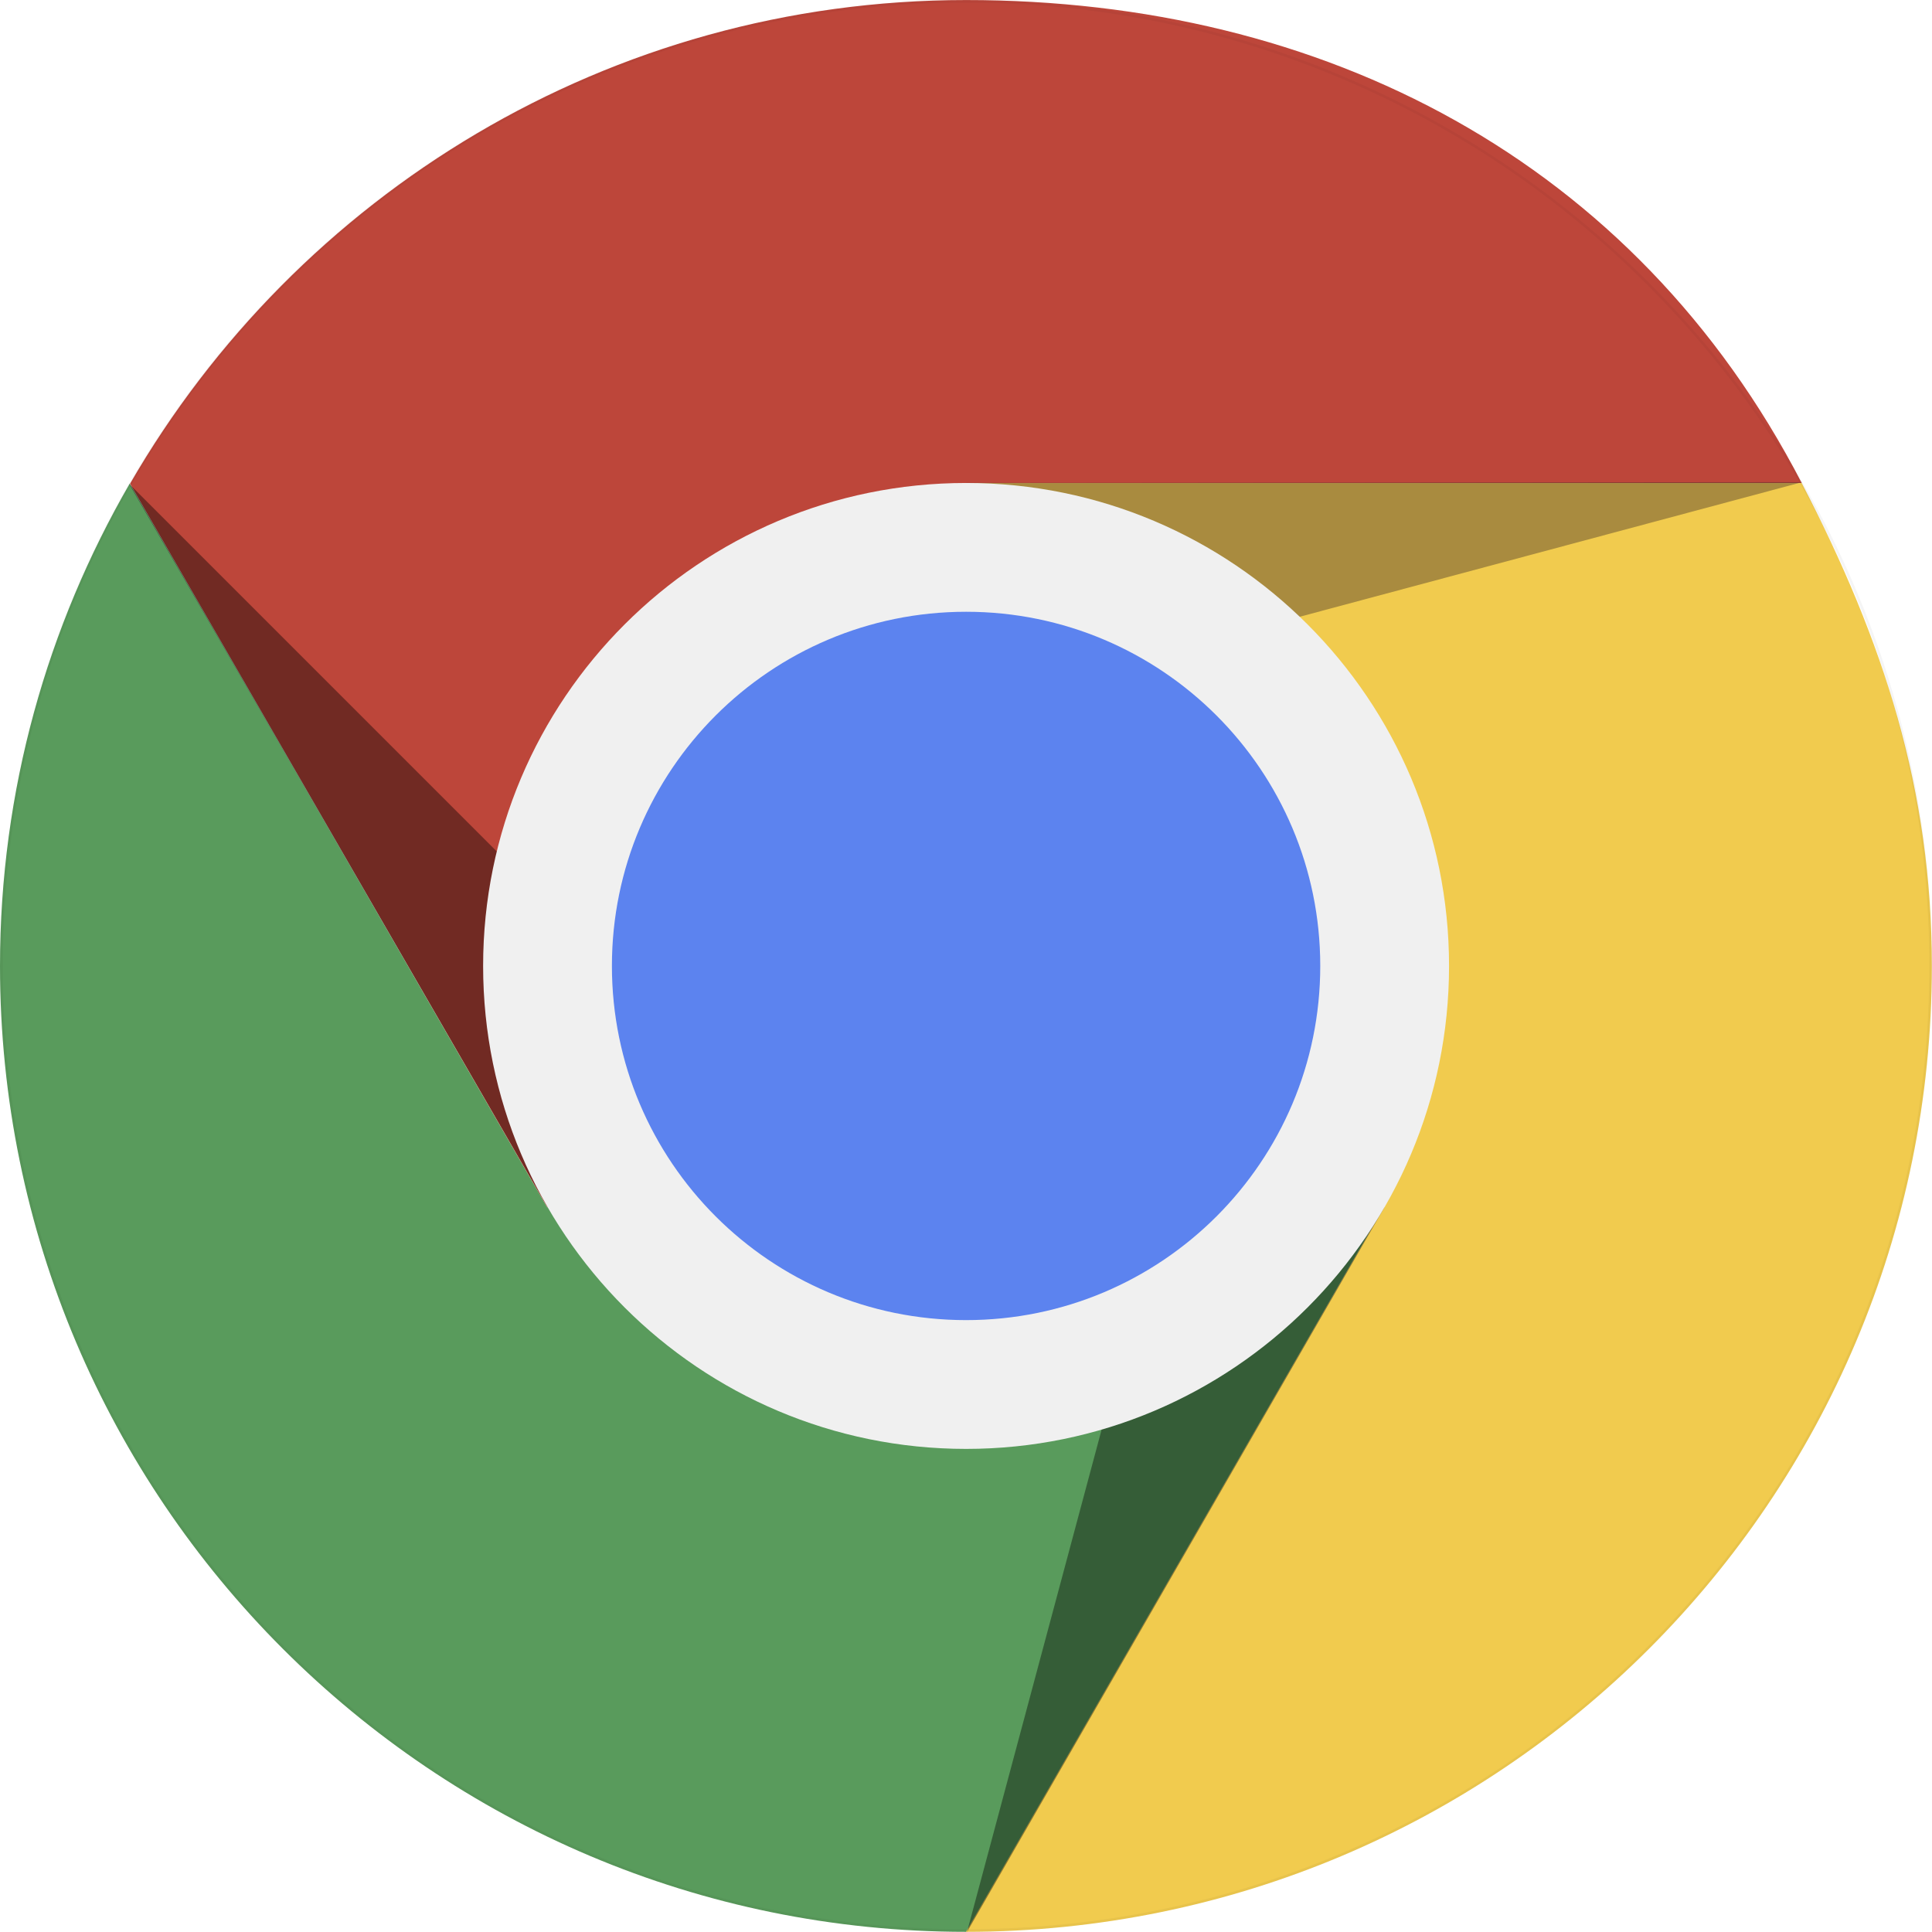
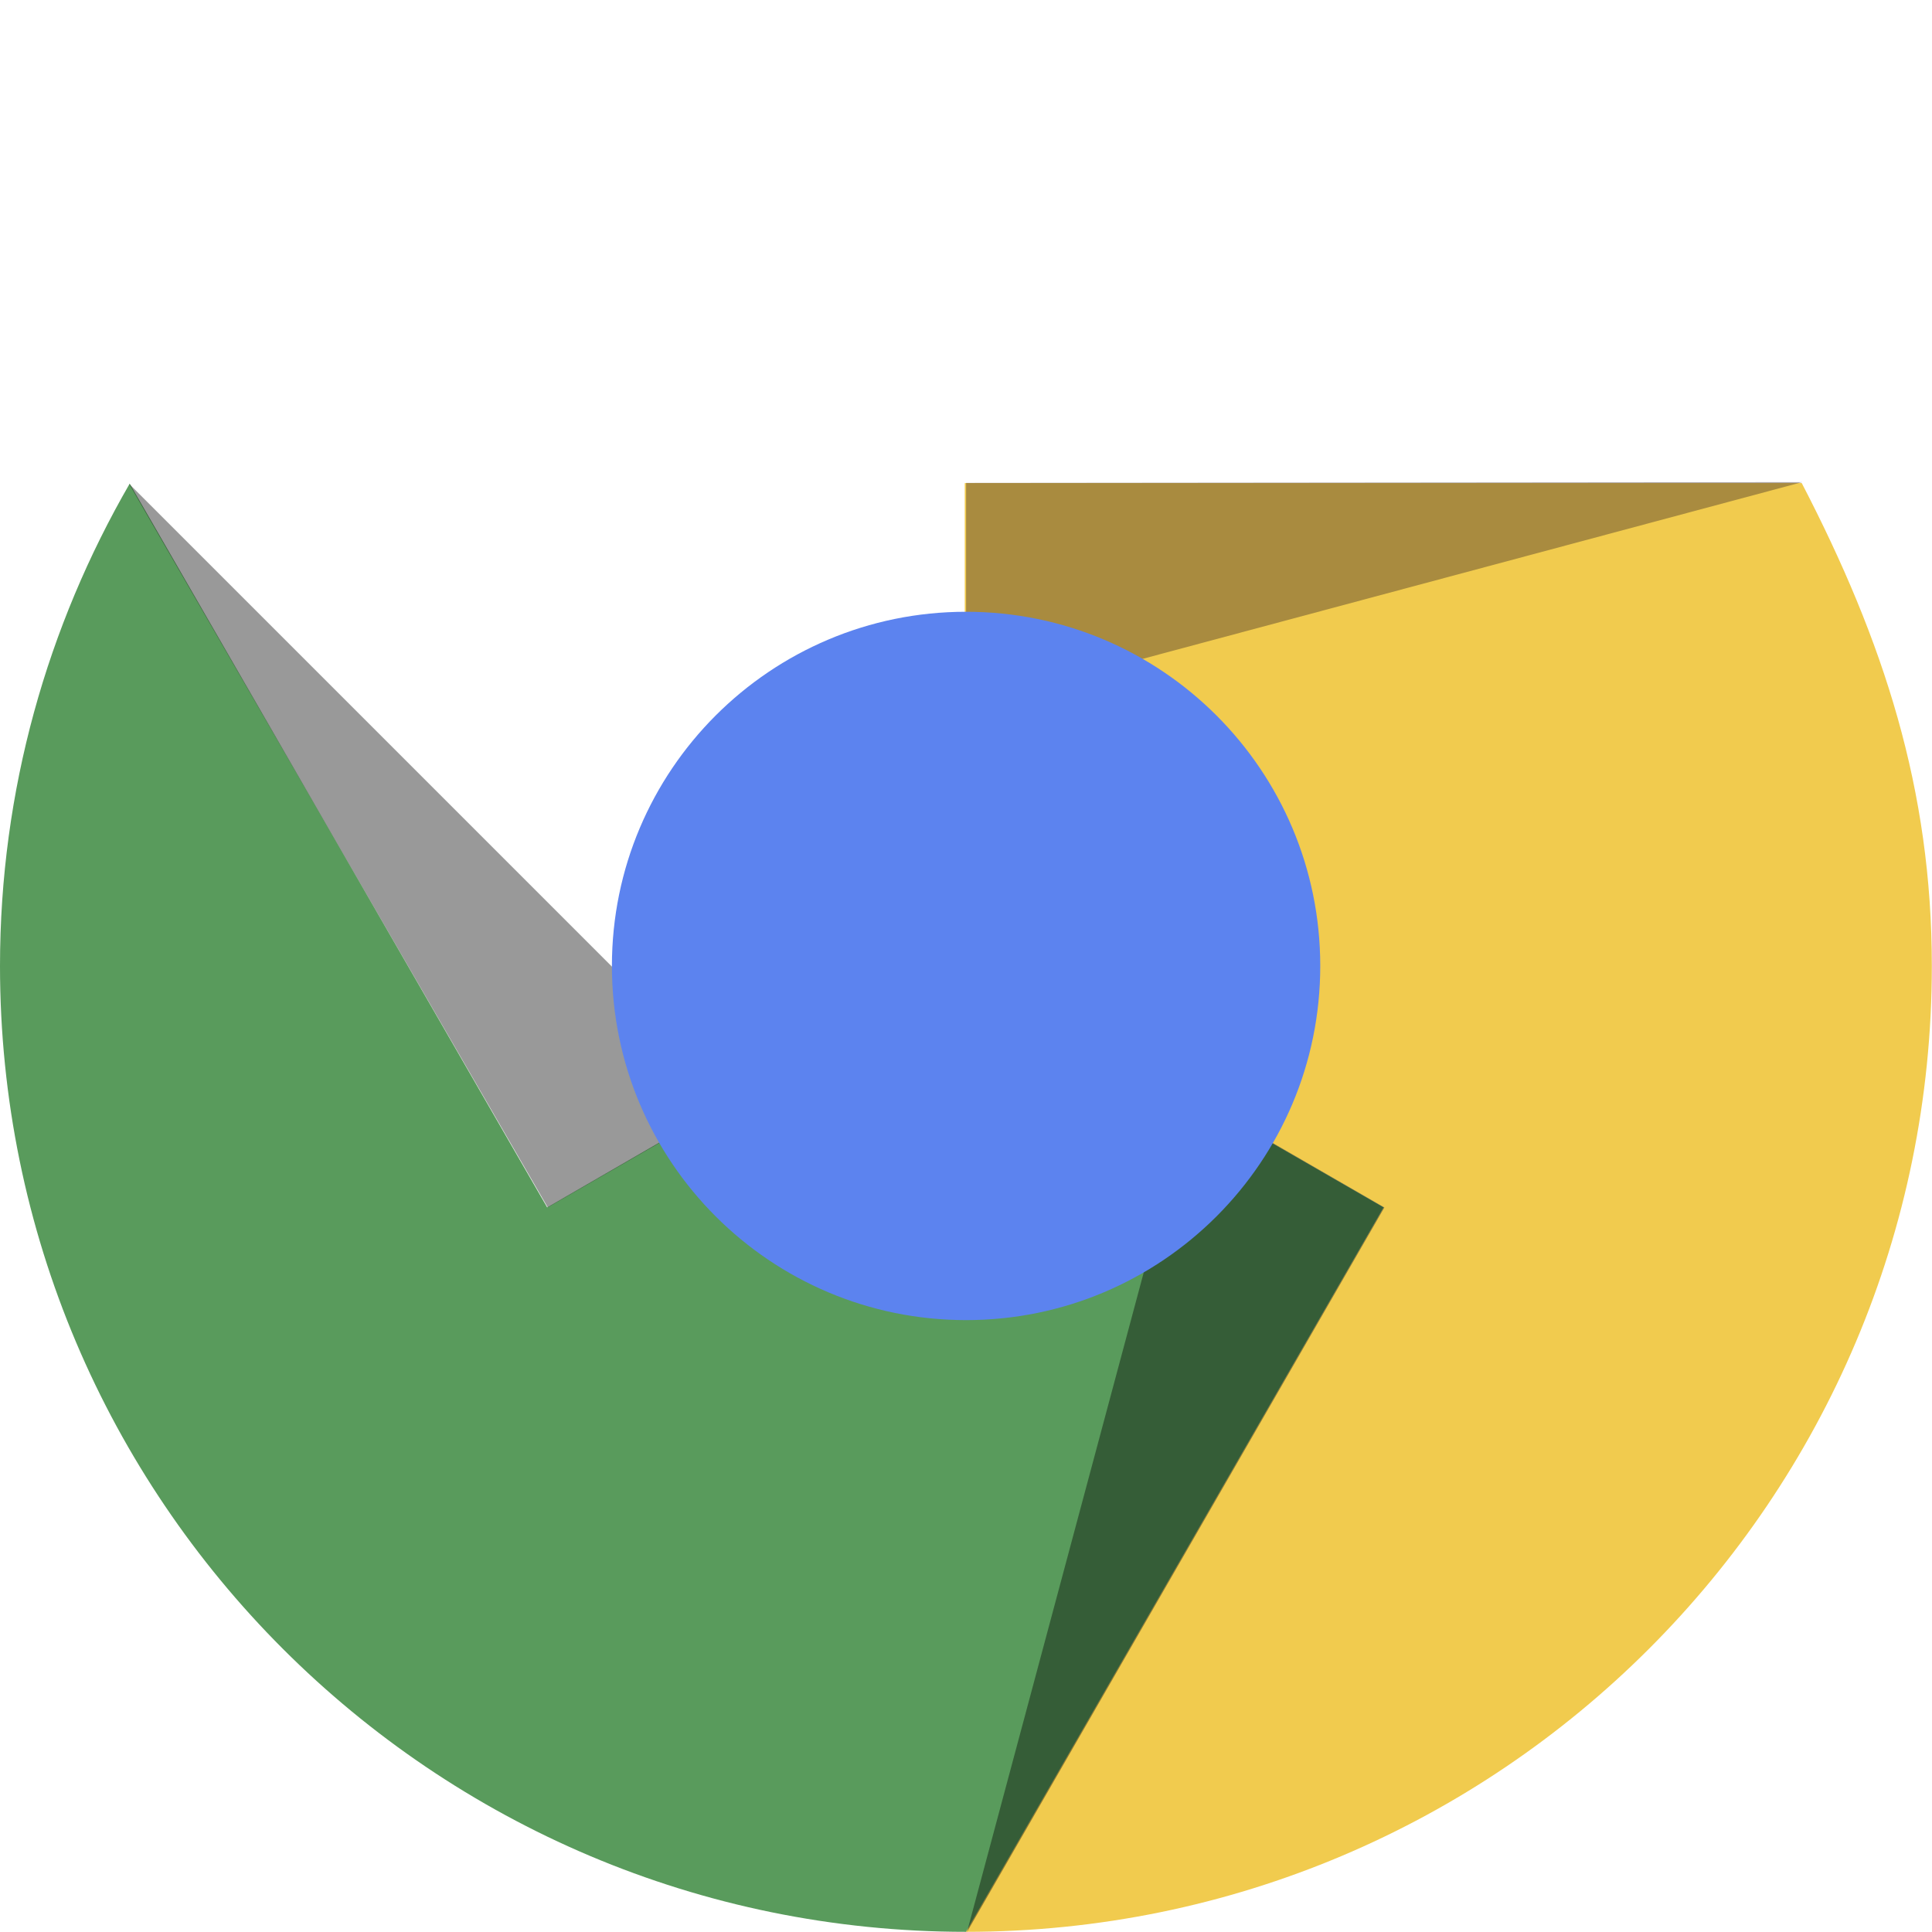
<svg xmlns="http://www.w3.org/2000/svg" width="80" height="80" viewBox="0 0 80 80" fill="none">
-   <path d="M39.948 39.997V20.003H74.607C67.688 6.634 54.8 0.002 40.003 0.002C25.206 0.002 12.297 8.069 5.384 20.029L22.658 49.996L39.948 39.996V39.997Z" fill="#BD463A" />
  <path d="M39.949 20.003V39.997L57.294 49.995L39.99 79.993C62.08 79.993 79.993 62.088 79.993 39.998C79.993 32.705 78.016 26.578 74.606 20.003H39.949V20.003Z" fill="#F1CB4E" />
  <path d="M39.949 39.997L22.658 49.996L5.37 20.027C1.97 25.909 0 32.715 0 39.997C0 62.086 17.91 79.993 40 79.993L57.292 49.995L39.949 39.996V39.997Z" fill="#599B5C" />
  <g opacity="0.4">
    <path style="mix-blend-mode:multiply" d="M5.341 20.027L30.688 45.374L22.681 49.996L5.341 20.027Z" fill="url(#paint0_radial_9046_71292)" />
  </g>
  <g opacity="0.4">
    <path style="mix-blend-mode:multiply" d="M40.041 80L49.319 45.376L57.324 49.999L40.041 80Z" fill="url(#paint1_radial_9046_71292)" />
  </g>
  <g opacity="0.4">
    <path style="mix-blend-mode:multiply" d="M74.628 19.963L40.004 29.24L40.005 19.995L74.628 19.963Z" fill="url(#paint2_radial_9046_71292)" />
  </g>
-   <path d="M40.004 59.996C51.048 59.996 60.002 51.042 60.002 39.998C60.002 28.953 51.048 19.999 40.004 19.999C28.959 19.999 20.005 28.953 20.005 39.998C20.005 51.042 28.959 59.996 40.004 59.996Z" fill="#F0F0F0" />
  <path d="M40.004 54.663C48.103 54.663 54.669 48.097 54.669 39.998C54.669 31.898 48.103 25.332 40.004 25.332C31.904 25.332 25.338 31.898 25.338 39.998C25.338 48.097 31.904 54.663 40.004 54.663Z" fill="#5C83EF" />
  <g style="mix-blend-mode:multiply" opacity="0.04">
-     <path d="M40.003 0.11C45.388 0.11 50.612 1.165 55.529 3.244C60.279 5.253 64.545 8.129 68.208 11.792C71.871 15.455 74.747 19.721 76.756 24.471C78.836 29.388 79.89 34.612 79.89 39.997C79.89 45.381 78.835 50.605 76.756 55.522C74.747 60.272 71.871 64.538 68.208 68.201C64.545 71.865 60.279 74.741 55.529 76.749C50.611 78.829 45.388 79.883 40.003 79.883C34.619 79.883 29.395 78.829 24.478 76.749C19.728 74.74 15.462 71.864 11.799 68.201C8.135 64.538 5.259 60.272 3.251 55.522C1.171 50.605 0.117 45.382 0.117 39.997C0.117 34.611 1.171 29.388 3.251 24.471C5.26 19.721 8.136 15.455 11.799 11.792C15.462 8.129 19.728 5.253 24.478 3.244C29.395 1.164 34.619 0.11 40.003 0.11ZM40.003 0C17.914 0 0.007 17.907 0.007 39.997C0.007 62.086 17.914 79.993 40.003 79.993C62.093 79.993 80 62.086 80 39.997C80 17.907 62.093 0 40.003 0Z" fill="black" />
-   </g>
+     </g>
  <defs>
    <radialGradient id="paint0_radial_9046_71292" cx="0" cy="0" r="1" gradientUnits="userSpaceOnUse" gradientTransform="translate(5.46 20.043) scale(34.952)">
      <stop />
      <stop offset="1" />
    </radialGradient>
    <radialGradient id="paint1_radial_9046_71292" cx="0" cy="0" r="1" gradientUnits="userSpaceOnUse" gradientTransform="translate(40.17 39.927) scale(39.953 39.953)">
      <stop />
      <stop offset="1" />
    </radialGradient>
    <radialGradient id="paint2_radial_9046_71292" cx="0" cy="0" r="1" gradientUnits="userSpaceOnUse" gradientTransform="translate(39.914 19.977) scale(35.297 35.297)">
      <stop stop-color="#3B2B28" />
      <stop offset="1" stop-color="#3B2B28" />
    </radialGradient>
  </defs>
</svg>